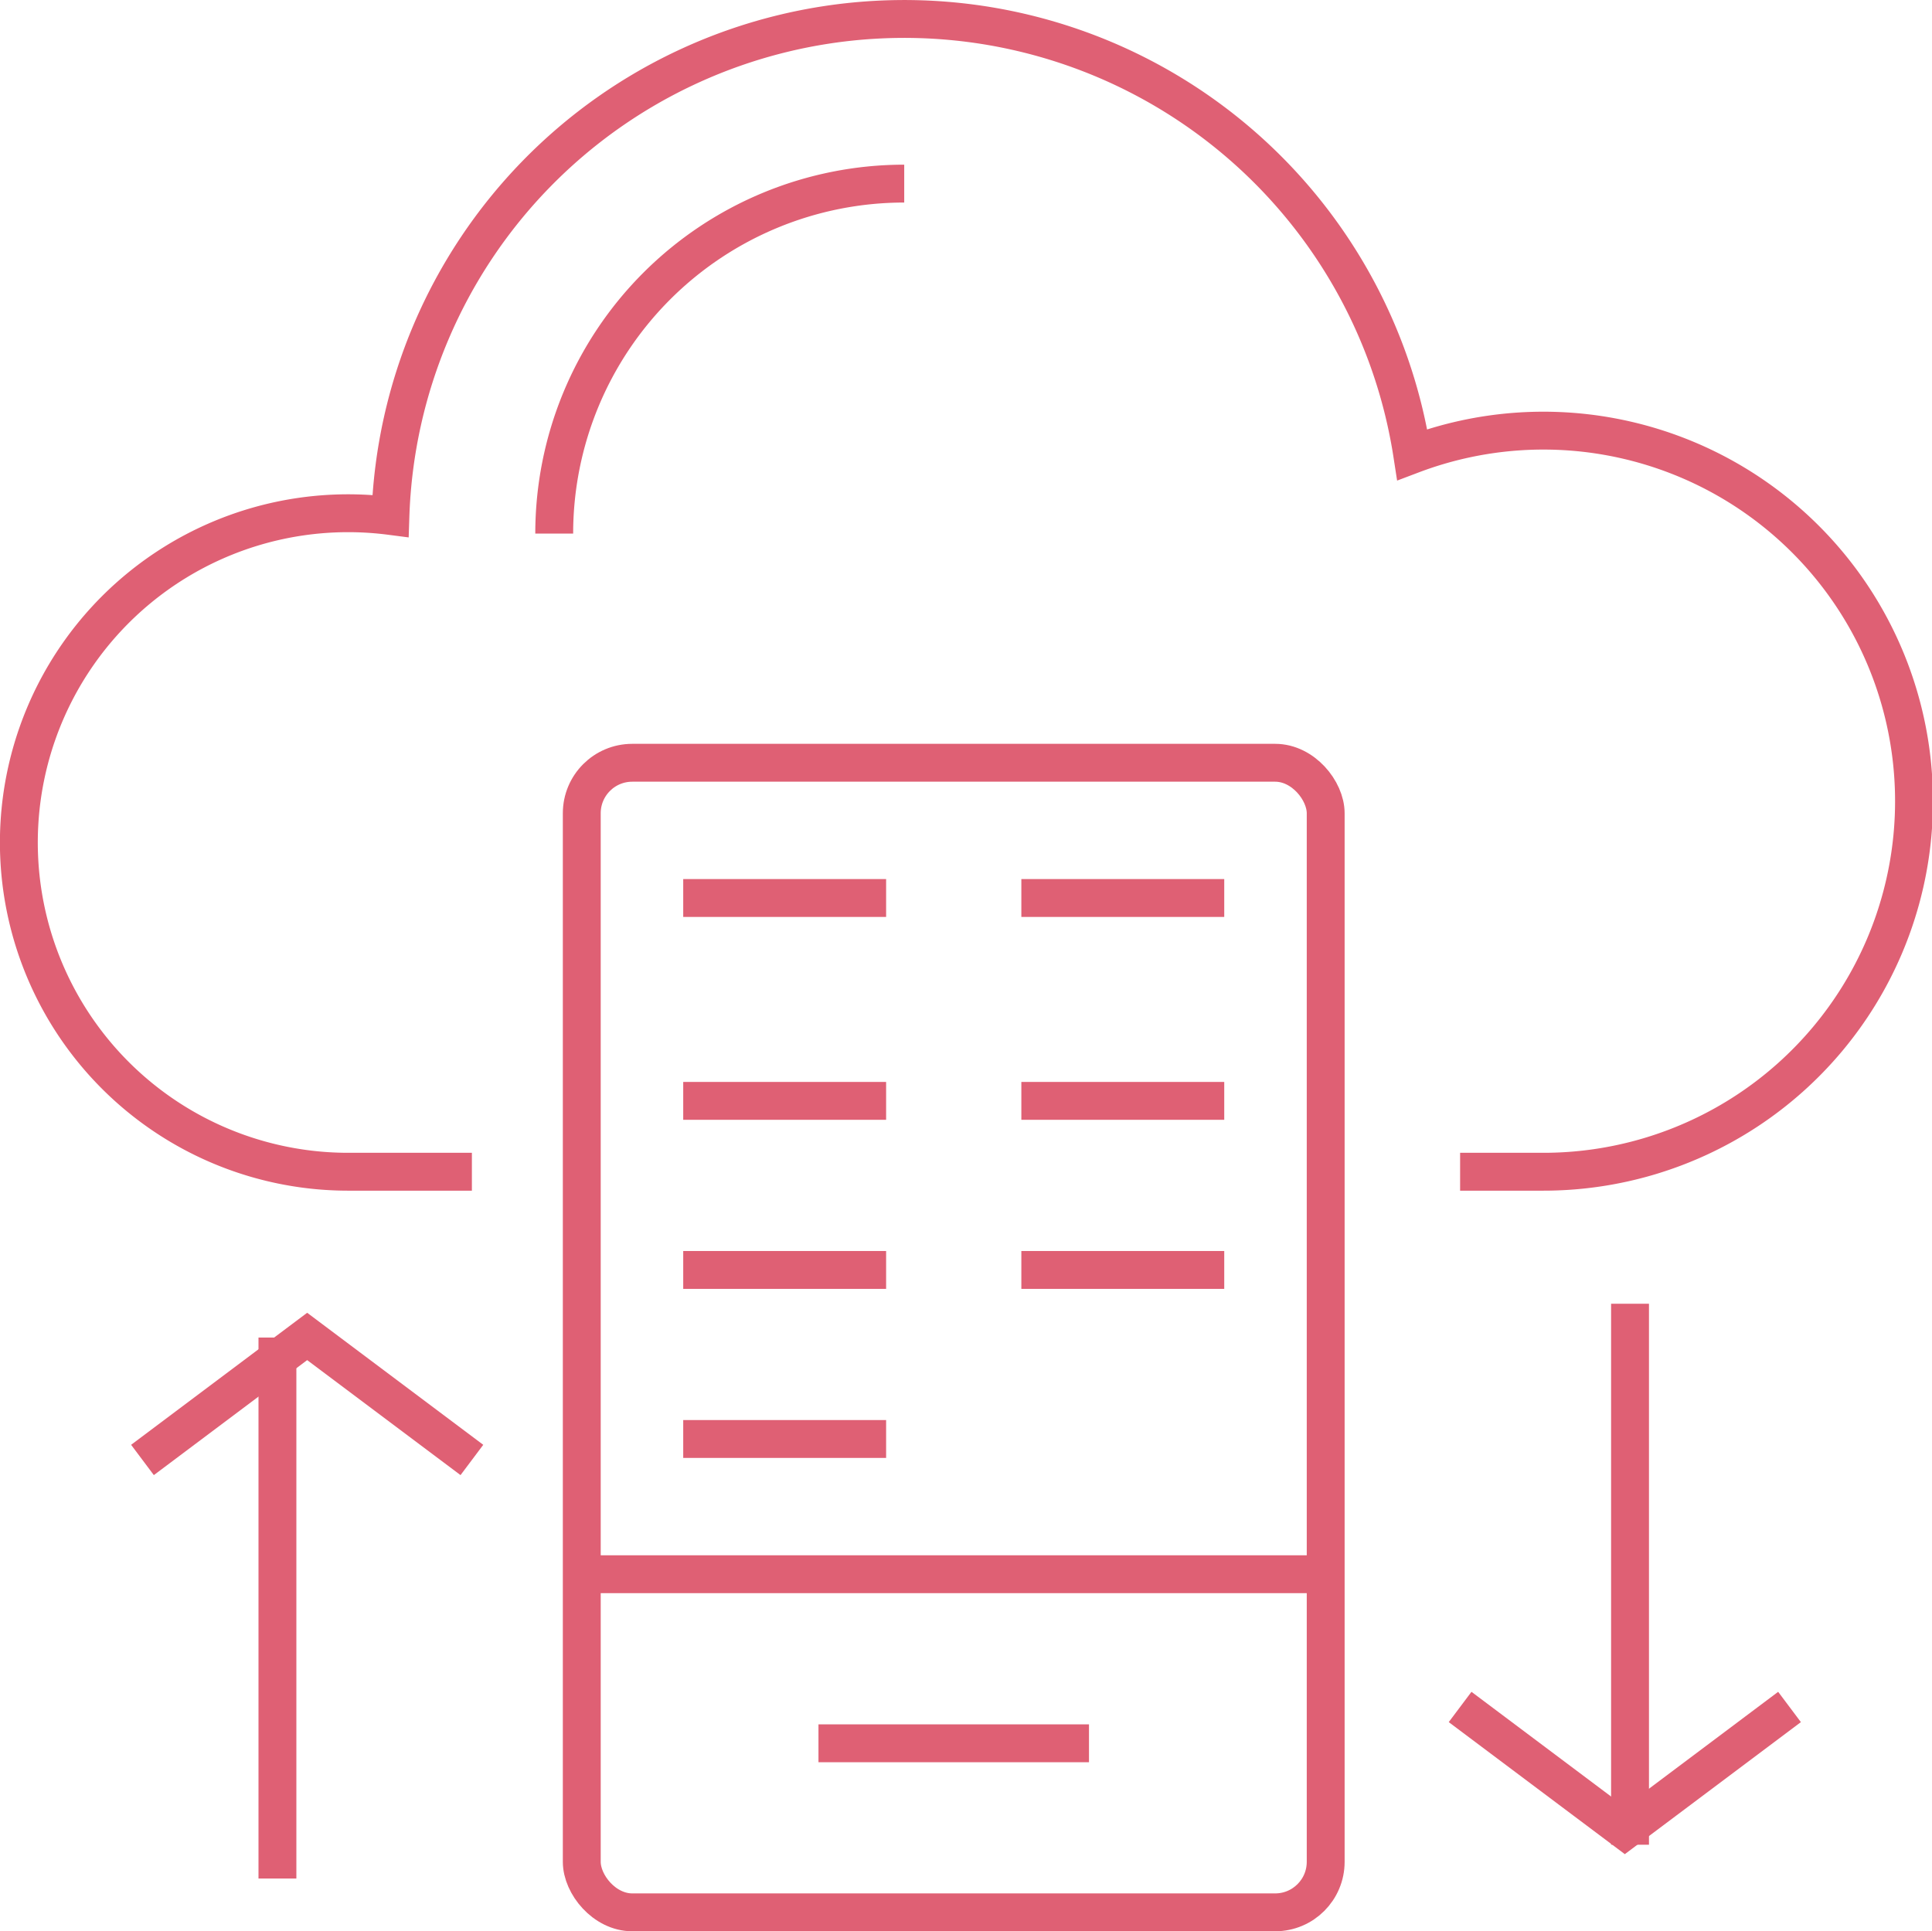
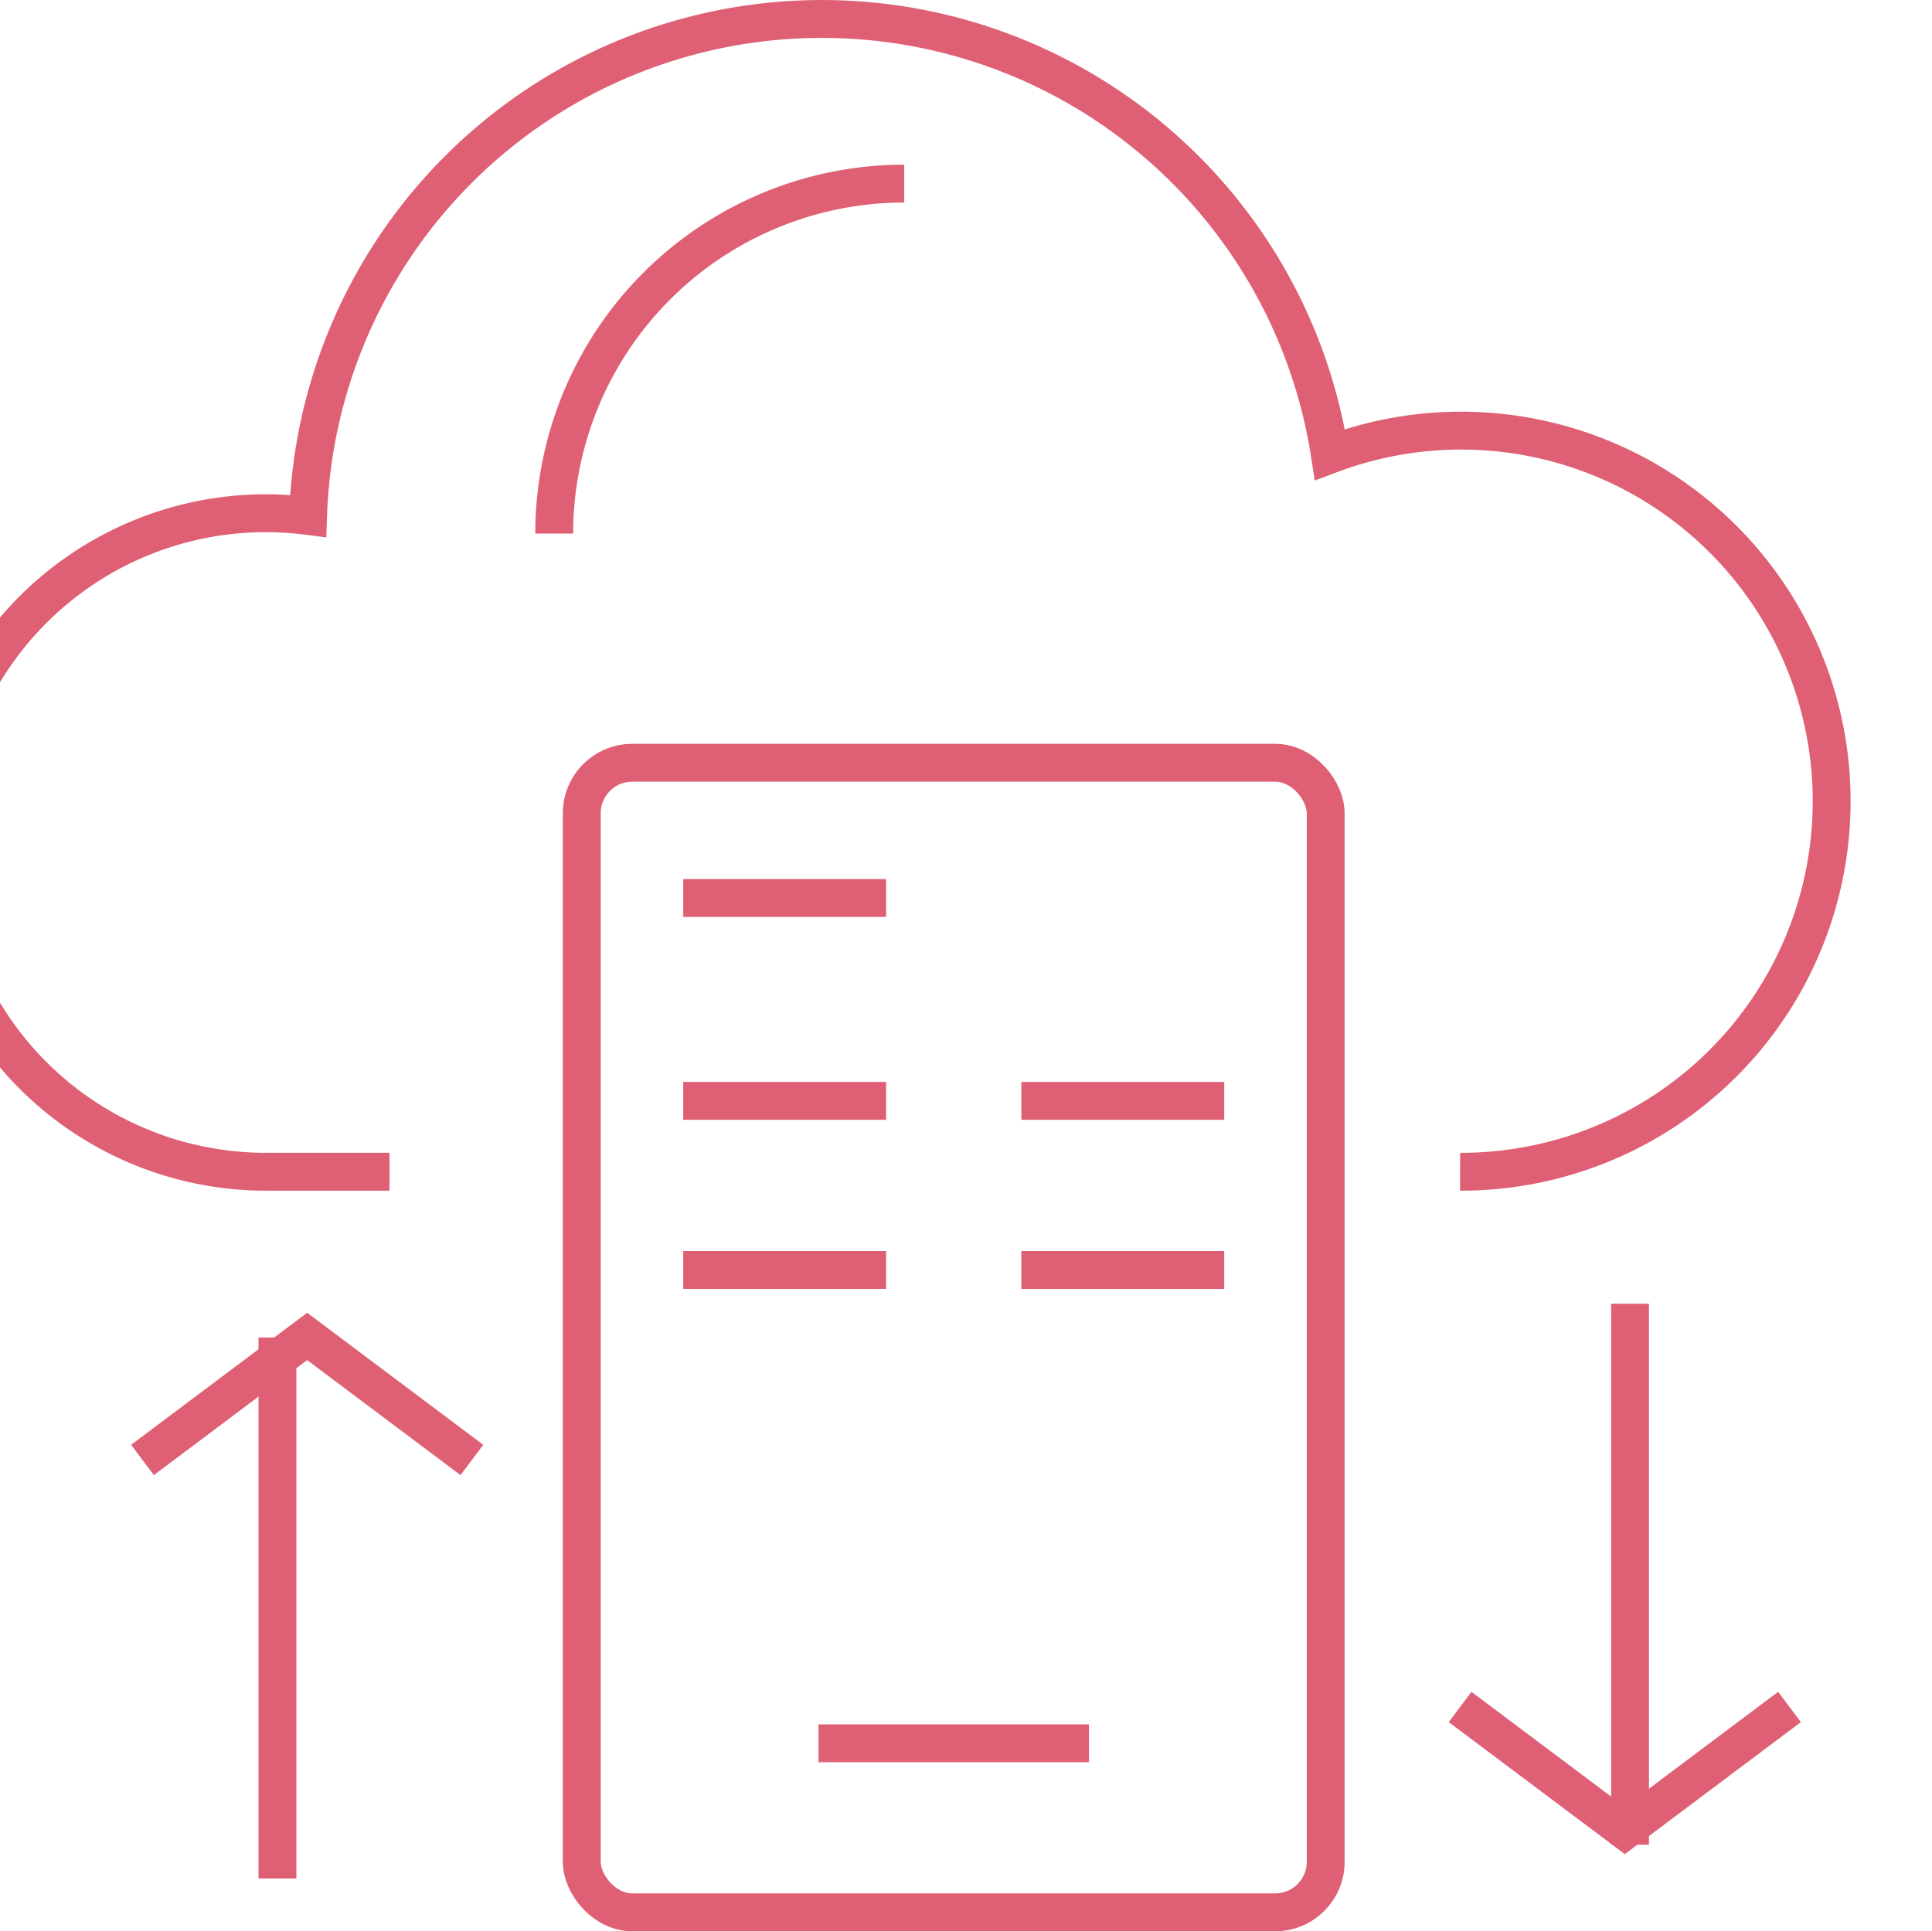
<svg xmlns="http://www.w3.org/2000/svg" width="76.52" height="76.5" viewBox="0 0 76.52 76.5">
  <g id="Group_1264" data-name="Group 1264" transform="translate(0.75 0.75)">
-     <path id="Path_3455" data-name="Path 3455" d="M154.08,238.664h3.262a14.678,14.678,0,1,0-5.157-28.406,20.36,20.36,0,0,0-40.471,2.43,13.042,13.042,0,1,0-1.667,25.976h4.893" transform="translate(-97 -193)" fill="none" stroke="#df6074" stroke-miterlimit="10" stroke-width="1.5" />
+     <path id="Path_3455" data-name="Path 3455" d="M154.08,238.664a14.678,14.678,0,1,0-5.157-28.406,20.36,20.36,0,0,0-40.471,2.43,13.042,13.042,0,1,0-1.667,25.976h4.893" transform="translate(-97 -193)" fill="none" stroke="#df6074" stroke-miterlimit="10" stroke-width="1.5" />
    <path id="Path_3456" data-name="Path 3456" d="M110,210.862A13.863,13.863,0,0,1,123.862,197" transform="translate(-88.799 -190.477)" fill="none" stroke="#df6074" stroke-miterlimit="10" stroke-width="1.5" />
    <line id="Line_82" data-name="Line 82" y2="21.429" transform="translate(10.238 52.232)" fill="none" stroke="#df6074" stroke-miterlimit="10" stroke-width="1.5" />
    <path id="Path_3479" data-name="Path 3479" d="M113.047,229.893,106.523,225,100,229.893" transform="translate(-95.107 -172.812)" fill="none" stroke="#df6074" stroke-miterlimit="10" stroke-width="1.5" />
    <line id="Line_83" data-name="Line 83" y1="21.429" transform="translate(63.81 50.893)" fill="none" stroke="#df6074" stroke-miterlimit="10" stroke-width="1.5" />
    <path id="Path_3480" data-name="Path 3480" d="M145.047,234l-6.523,4.893L132,234" transform="translate(-74.92 -167.135)" fill="none" stroke="#df6074" stroke-miterlimit="10" stroke-width="1.5" />
-     <line id="Line_90" data-name="Line 90" x1="29.464" transform="translate(22.292 61.607)" fill="none" stroke="#df6074" stroke-miterlimit="10" stroke-width="1.5" />
    <rect id="Rectangle_224" data-name="Rectangle 224" width="29.464" height="45.536" rx="2" transform="translate(22.292 29.464)" fill="none" stroke="#df6074" stroke-miterlimit="10" stroke-width="1.5" />
    <line id="Line_91" data-name="Line 91" x2="10.714" transform="translate(31.667 68.304)" fill="none" stroke="#df6074" stroke-miterlimit="10" stroke-width="1.5" />
    <line id="Line_92" data-name="Line 92" x2="8.036" transform="translate(26.31 34.821)" fill="none" stroke="#df6074" stroke-miterlimit="10" stroke-width="1.5" />
    <line id="Line_93" data-name="Line 93" x2="8.036" transform="translate(26.31 42.857)" fill="none" stroke="#df6074" stroke-miterlimit="10" stroke-width="1.5" />
    <line id="Line_94" data-name="Line 94" x2="8.036" transform="translate(26.31 49.554)" fill="none" stroke="#df6074" stroke-miterlimit="10" stroke-width="1.5" />
-     <line id="Line_95" data-name="Line 95" x2="8.036" transform="translate(26.31 56.25)" fill="none" stroke="#df6074" stroke-miterlimit="10" stroke-width="1.5" />
-     <line id="Line_96" data-name="Line 96" x2="8.036" transform="translate(39.702 34.821)" fill="none" stroke="#df6074" stroke-miterlimit="10" stroke-width="1.5" />
    <line id="Line_97" data-name="Line 97" x2="8.036" transform="translate(39.702 42.857)" fill="none" stroke="#df6074" stroke-miterlimit="10" stroke-width="1.5" />
    <line id="Line_98" data-name="Line 98" x2="8.036" transform="translate(39.702 49.554)" fill="none" stroke="#df6074" stroke-miterlimit="10" stroke-width="1.5" />
  </g>
</svg>